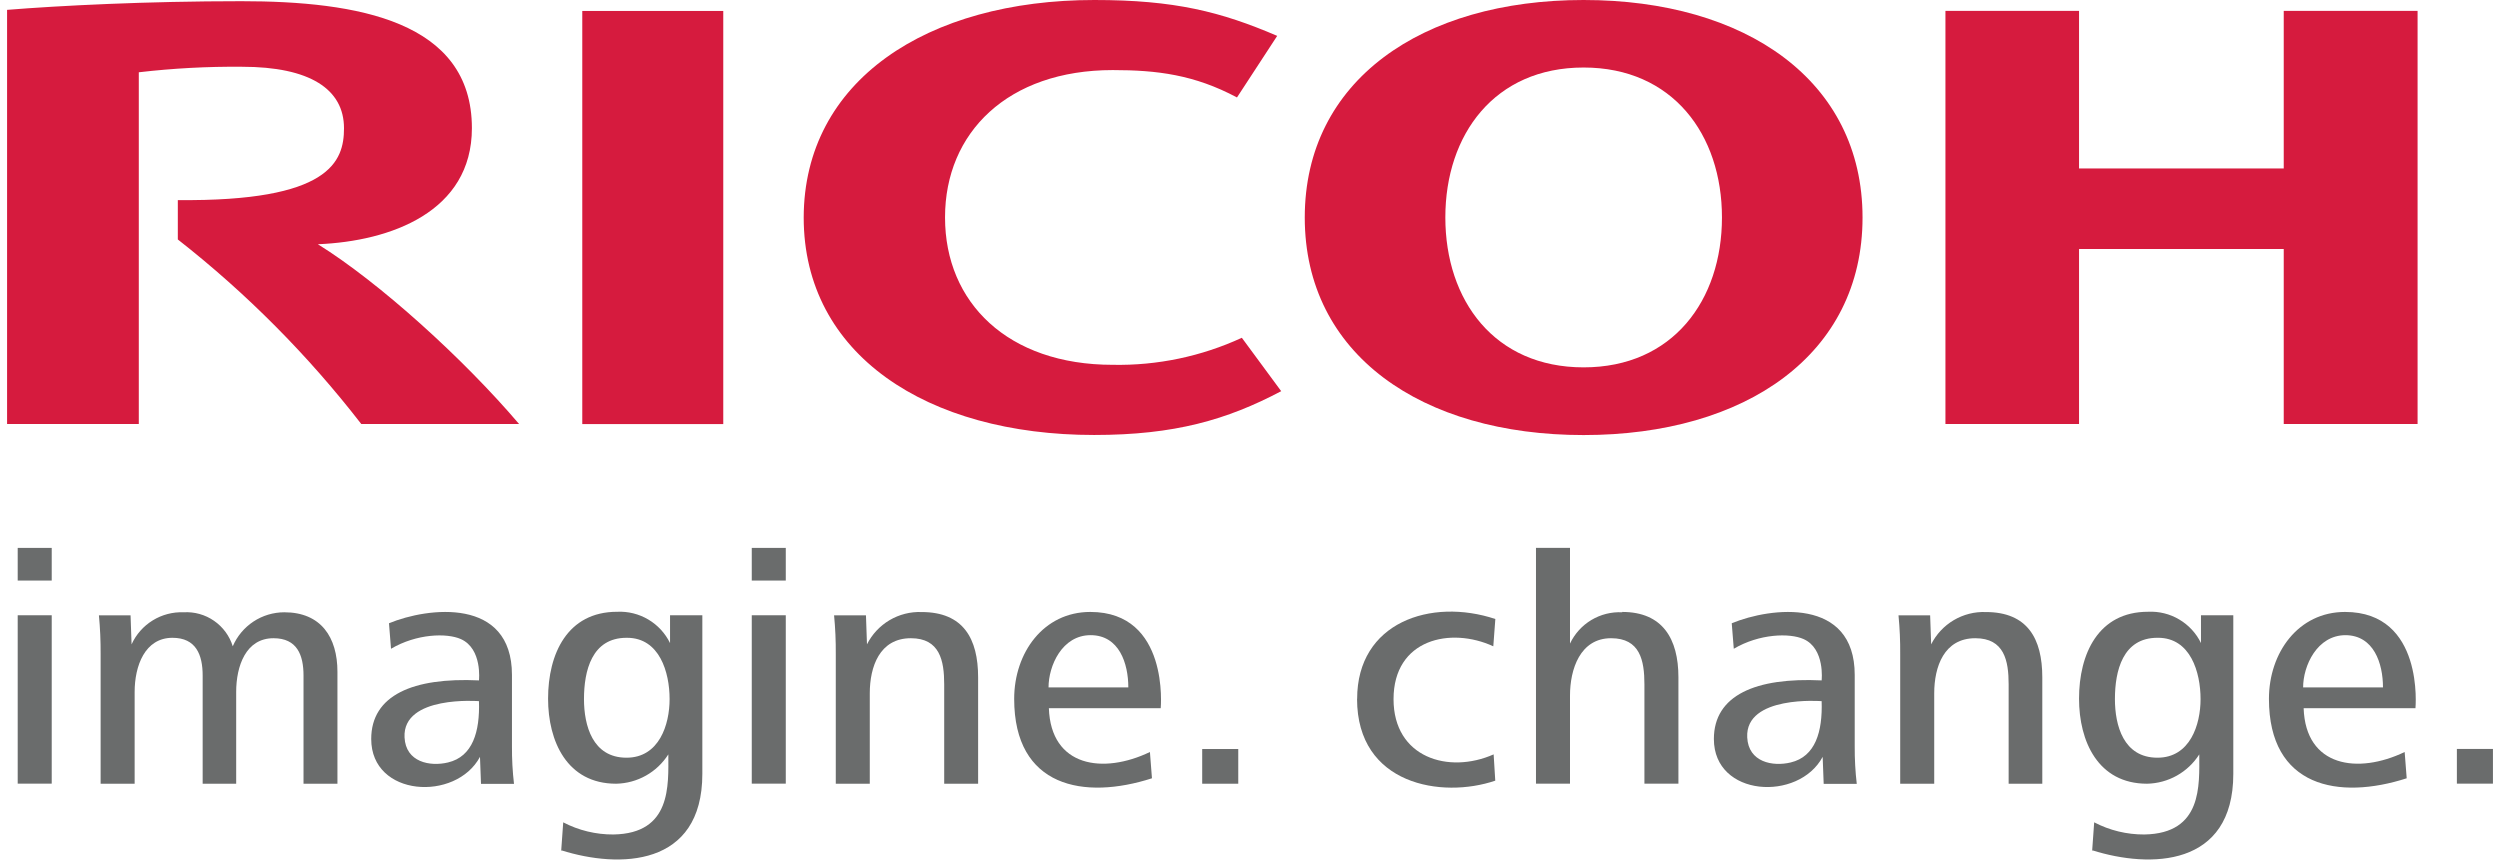
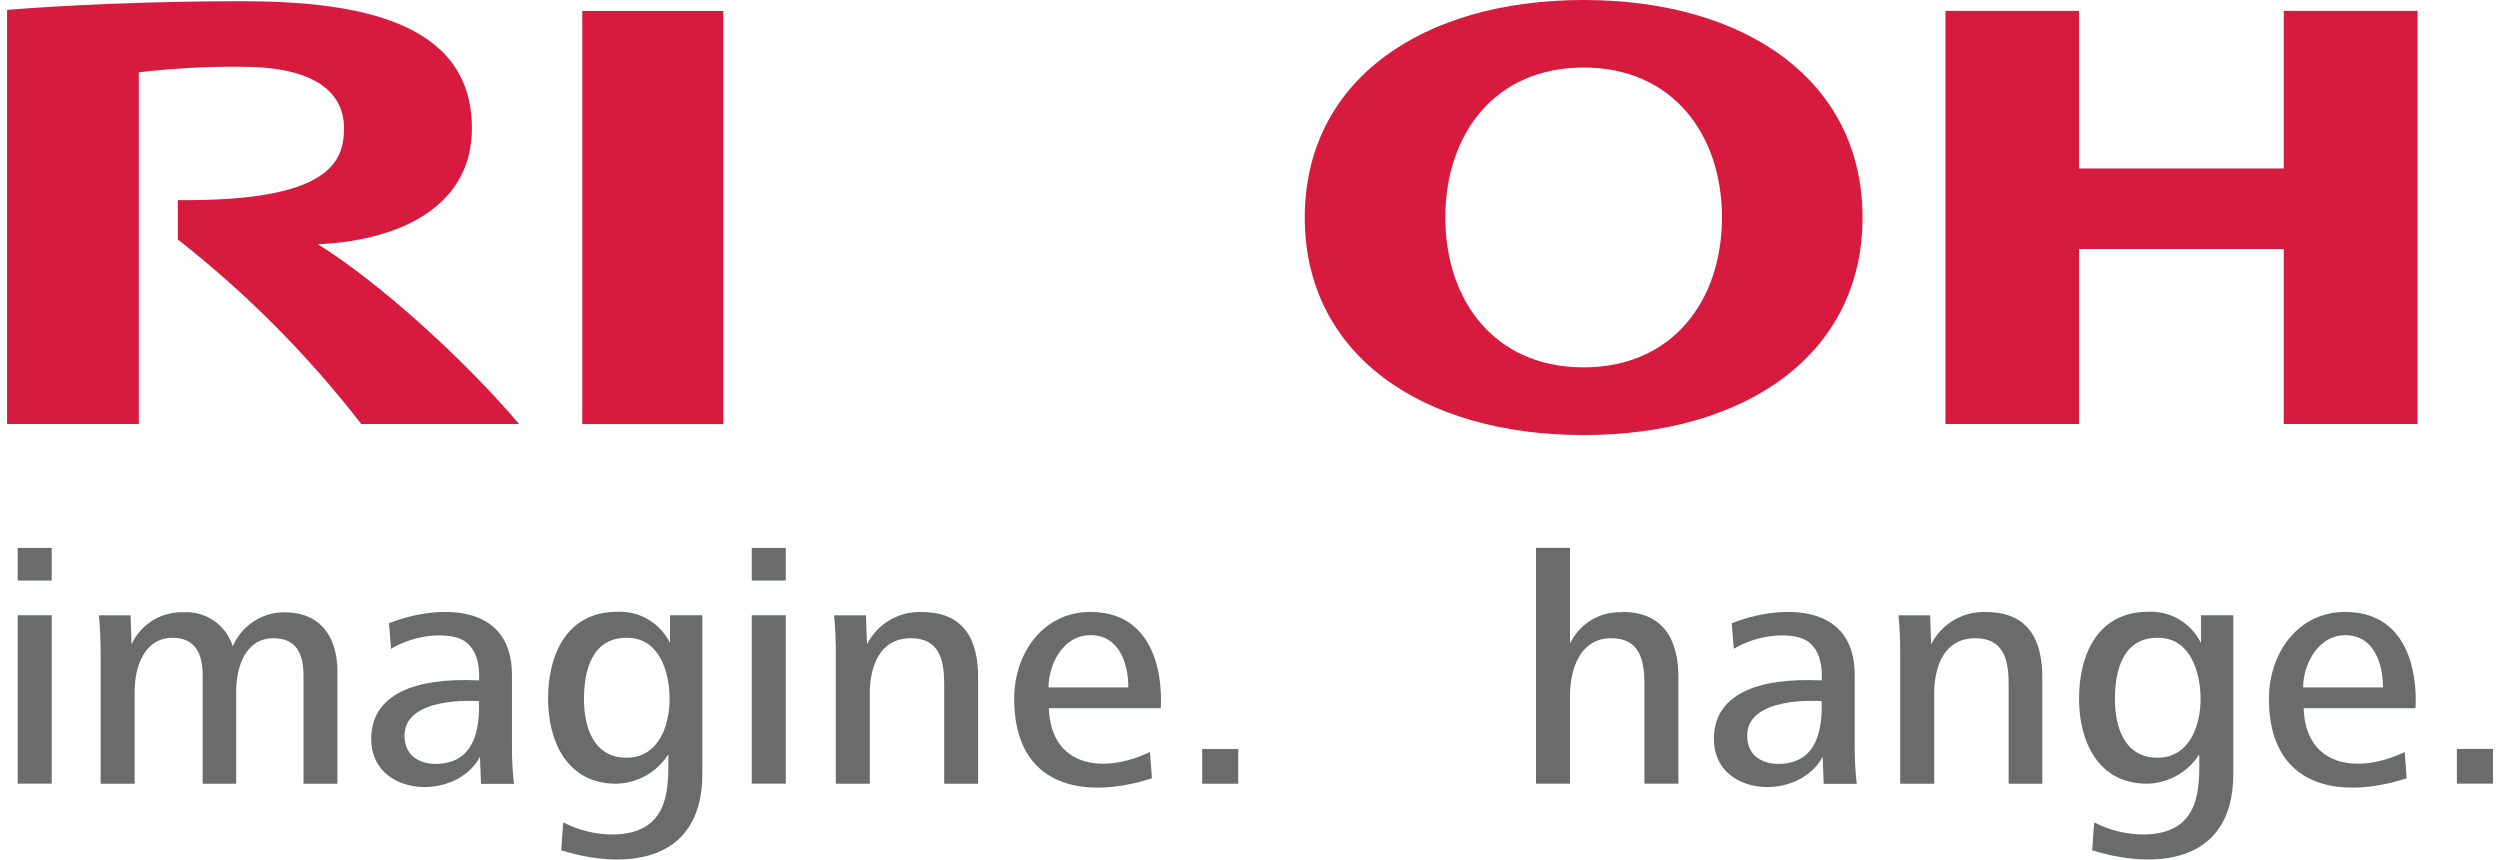
<svg xmlns="http://www.w3.org/2000/svg" width="125" height="43" viewBox="0 0 125 43" fill="none">
  <g clip-path="url(#clip0_24_2591)">
-     <path d="M47.252 10.877C47.252 15.128 50.39 18.241 55.637 18.241C57.863 18.284 60.07 17.822 62.092 16.889L64.06 19.559C61.343 20.992 58.733 21.749 54.706 21.749C46.338 21.749 40.185 17.718 40.185 10.877C40.198 4.035 46.351 0 54.719 0C58.728 0 61.037 0.583 63.86 1.794L61.849 4.873C59.723 3.737 57.852 3.504 55.637 3.504C50.39 3.504 47.252 6.629 47.252 10.864" fill="#D61B3E" />
    <path d="M79.18 0C71.081 0 65.238 4.035 65.238 10.877C65.238 17.718 71.081 21.753 79.18 21.753C87.28 21.753 93.127 17.722 93.127 10.877C93.127 4.031 87.285 0 79.18 0ZM79.18 18.368C74.724 18.368 72.267 15.022 72.267 10.872C72.267 6.722 74.729 3.376 79.18 3.376C83.632 3.376 86.098 6.727 86.098 10.872C86.098 15.018 83.636 18.368 79.18 18.368Z" fill="#D61B3E" />
    <path d="M114.187 12.45V21.2H120.879V0.544H114.187V8.423H103.952V0.544H97.272V21.2H103.952V12.45H114.187Z" fill="#D61B3E" />
    <path d="M36.163 0.548H29.114V21.204H36.163V0.548Z" fill="#D61B3E" />
    <path d="M8.891 10.001V11.973C12.318 14.658 15.399 17.758 18.063 21.2H25.954C23.208 17.973 18.998 14.142 15.894 12.212C19.538 12.063 23.595 10.587 23.595 6.408C23.595 1.046 17.863 0.06 12.068 0.06C7.335 0.06 2.973 0.281 0.354 0.493V21.2H6.94V3.614C8.652 3.415 10.374 3.322 12.097 3.338C15.499 3.338 17.2 4.46 17.2 6.412C17.2 8.083 16.49 10.081 8.887 10.005" fill="#D61B3E" />
    <path d="M0.885 27.395H2.586V29.028H0.885V27.395ZM0.885 30.763H2.586V39.182H0.885V30.763Z" fill="#6A6C6C" />
    <path d="M15.176 39.186V33.778C15.176 32.753 14.857 31.911 13.675 31.911C12.293 31.911 11.809 33.301 11.809 34.598V39.186H10.133V33.778C10.133 32.74 9.802 31.89 8.624 31.89C7.242 31.89 6.732 33.297 6.732 34.598V39.186H5.031V32.702C5.035 32.056 5.007 31.41 4.946 30.767H6.528L6.579 32.217C6.804 31.722 7.172 31.305 7.636 31.02C8.099 30.734 8.637 30.593 9.181 30.614C9.722 30.582 10.258 30.732 10.703 31.041C11.148 31.349 11.478 31.797 11.638 32.315C11.854 31.811 12.214 31.381 12.672 31.078C13.13 30.776 13.666 30.615 14.215 30.614C16.048 30.614 16.872 31.86 16.872 33.59V39.186H15.172H15.176Z" fill="#6A6C6C" />
    <path d="M91.184 39.186L91.133 37.843C89.929 40.092 85.694 39.854 85.694 36.95C85.694 34.76 87.79 33.863 91.082 34.02C91.082 34.02 91.26 32.438 90.18 31.954C89.474 31.639 87.965 31.686 86.689 32.438L86.587 31.163C88.543 30.355 92.736 29.849 92.736 33.748V37.324C92.732 37.949 92.766 38.574 92.838 39.195H91.188L91.184 39.186ZM89.534 38.123C90.771 37.83 91.133 36.584 91.082 35.058C91.082 35.058 87.255 34.751 87.361 36.869C87.421 38.111 88.637 38.34 89.534 38.123Z" fill="#6A6C6C" />
    <path d="M24.05 39.186L23.999 37.843C22.796 40.092 18.561 39.854 18.561 36.95C18.561 34.76 20.652 33.863 23.948 34.02C23.948 34.02 24.126 32.438 23.042 31.954C22.336 31.639 20.827 31.686 19.551 32.438L19.449 31.163C21.405 30.355 25.598 29.849 25.598 33.748V37.324C25.594 37.949 25.628 38.574 25.7 39.195H24.05V39.186ZM22.4 38.123C23.637 37.83 23.999 36.584 23.948 35.058C23.948 35.058 20.121 34.751 20.227 36.869C20.287 38.111 21.503 38.34 22.4 38.123Z" fill="#6A6C6C" />
    <path d="M104.607 42.549L104.709 41.116C105.483 41.521 106.344 41.729 107.218 41.724C110.13 41.677 109.964 39.262 109.964 37.719C109.684 38.159 109.299 38.524 108.843 38.78C108.388 39.036 107.876 39.175 107.354 39.186C104.896 39.186 103.952 37.06 103.952 34.934C103.952 32.693 104.913 30.588 107.405 30.588C107.95 30.561 108.492 30.695 108.962 30.974C109.432 31.252 109.81 31.662 110.049 32.153V30.763H111.665V38.693C111.665 43.37 107.494 43.421 104.628 42.519M107.872 31.889C106.138 31.889 105.746 33.539 105.746 34.955C105.746 36.269 106.172 37.885 107.872 37.885C109.505 37.885 110.028 36.235 110.028 34.955C110.028 33.607 109.522 31.889 107.902 31.889" fill="#6A6C6C" />
    <path d="M28.059 42.549L28.161 41.117C28.935 41.521 29.797 41.729 30.67 41.724C33.582 41.678 33.417 39.263 33.417 37.719C33.136 38.16 32.751 38.525 32.295 38.781C31.84 39.037 31.328 39.176 30.806 39.186C28.348 39.186 27.404 37.06 27.404 34.934C27.404 32.693 28.365 30.589 30.857 30.589C31.402 30.562 31.944 30.697 32.414 30.975C32.884 31.253 33.262 31.663 33.502 32.153V30.763H35.117V38.693C35.117 43.37 30.946 43.421 28.08 42.52M31.325 31.89C29.59 31.89 29.199 33.539 29.199 34.955C29.199 36.269 29.624 37.885 31.325 37.885C32.957 37.885 33.48 36.235 33.48 34.955C33.48 33.608 32.974 31.89 31.354 31.89" fill="#6A6C6C" />
    <path d="M37.588 27.395H39.289V29.028H37.588V27.395ZM37.588 30.763H39.289V39.182H37.588V30.763Z" fill="#6A6C6C" />
    <path d="M115.182 35.41C115.279 38.353 117.899 38.723 120.233 37.6L120.335 38.914C116.933 40.011 113.447 39.365 113.447 34.943C113.447 32.634 114.914 30.597 117.252 30.597C121.219 30.597 120.773 35.41 120.773 35.41H115.182ZM117.282 31.758C115.849 31.758 115.156 33.293 115.156 34.369H119.149C119.149 33.174 118.694 31.758 117.261 31.758" fill="#6A6C6C" />
    <path d="M52.444 35.41C52.542 38.353 55.161 38.723 57.496 37.6L57.598 38.914C54.196 40.011 50.709 39.365 50.709 34.943C50.709 32.634 52.176 30.597 54.515 30.597C58.482 30.597 58.036 35.41 58.036 35.41H52.444ZM54.532 31.758C53.099 31.758 52.427 33.293 52.427 34.369H56.416C56.416 33.174 55.961 31.758 54.528 31.758" fill="#6A6C6C" />
    <path d="M61.913 37.451H60.11V39.186H61.913V37.451Z" fill="#6A6C6C" />
-     <path d="M67.857 34.943C67.857 31.116 71.548 29.879 74.767 30.95L74.665 32.315C72.539 31.333 69.677 31.945 69.677 34.96C69.677 37.881 72.428 38.718 74.682 37.719L74.763 39.033C72.097 39.943 67.853 39.246 67.853 34.943" fill="#6A6C6C" />
    <path d="M81.111 30.614C80.57 30.587 80.033 30.722 79.568 31C79.103 31.279 78.732 31.689 78.5 32.179V27.395H76.799V39.182H78.5V34.777C78.5 33.463 79.006 31.911 80.554 31.911C81.999 31.911 82.221 33.017 82.221 34.216V39.182H83.921V33.863C83.921 31.941 83.13 30.597 81.111 30.597" fill="#6A6C6C" />
    <path d="M100.432 39.186V34.216C100.432 33.038 100.215 31.911 98.765 31.911C97.2 31.911 96.711 33.34 96.711 34.666V39.186H95.01V32.702C95.016 32.056 94.987 31.41 94.925 30.767H96.507L96.558 32.217C96.811 31.715 97.202 31.296 97.686 31.009C98.17 30.723 98.726 30.581 99.288 30.602C101.376 30.602 102.115 31.932 102.115 33.867V39.186H100.415H100.432Z" fill="#6A6C6C" />
    <path d="M47.21 39.186V34.216C47.21 33.038 46.993 31.911 45.543 31.911C43.978 31.911 43.489 33.34 43.489 34.666V39.186H41.789V32.702C41.794 32.056 41.766 31.41 41.704 30.767H43.298L43.349 32.217C43.602 31.715 43.993 31.296 44.477 31.009C44.961 30.723 45.517 30.581 46.079 30.602C48.167 30.602 48.906 31.932 48.906 33.867V39.186H47.206H47.21Z" fill="#6A6C6C" />
    <path d="M124.647 37.447H122.844V39.182H124.647V37.447Z" fill="#6A6C6C" />
  </g>
  <defs>
    <clipPath id="clip0_24_2591">
      <rect width="125" height="43" fill="white" />
    </clipPath>
  </defs>
</svg>